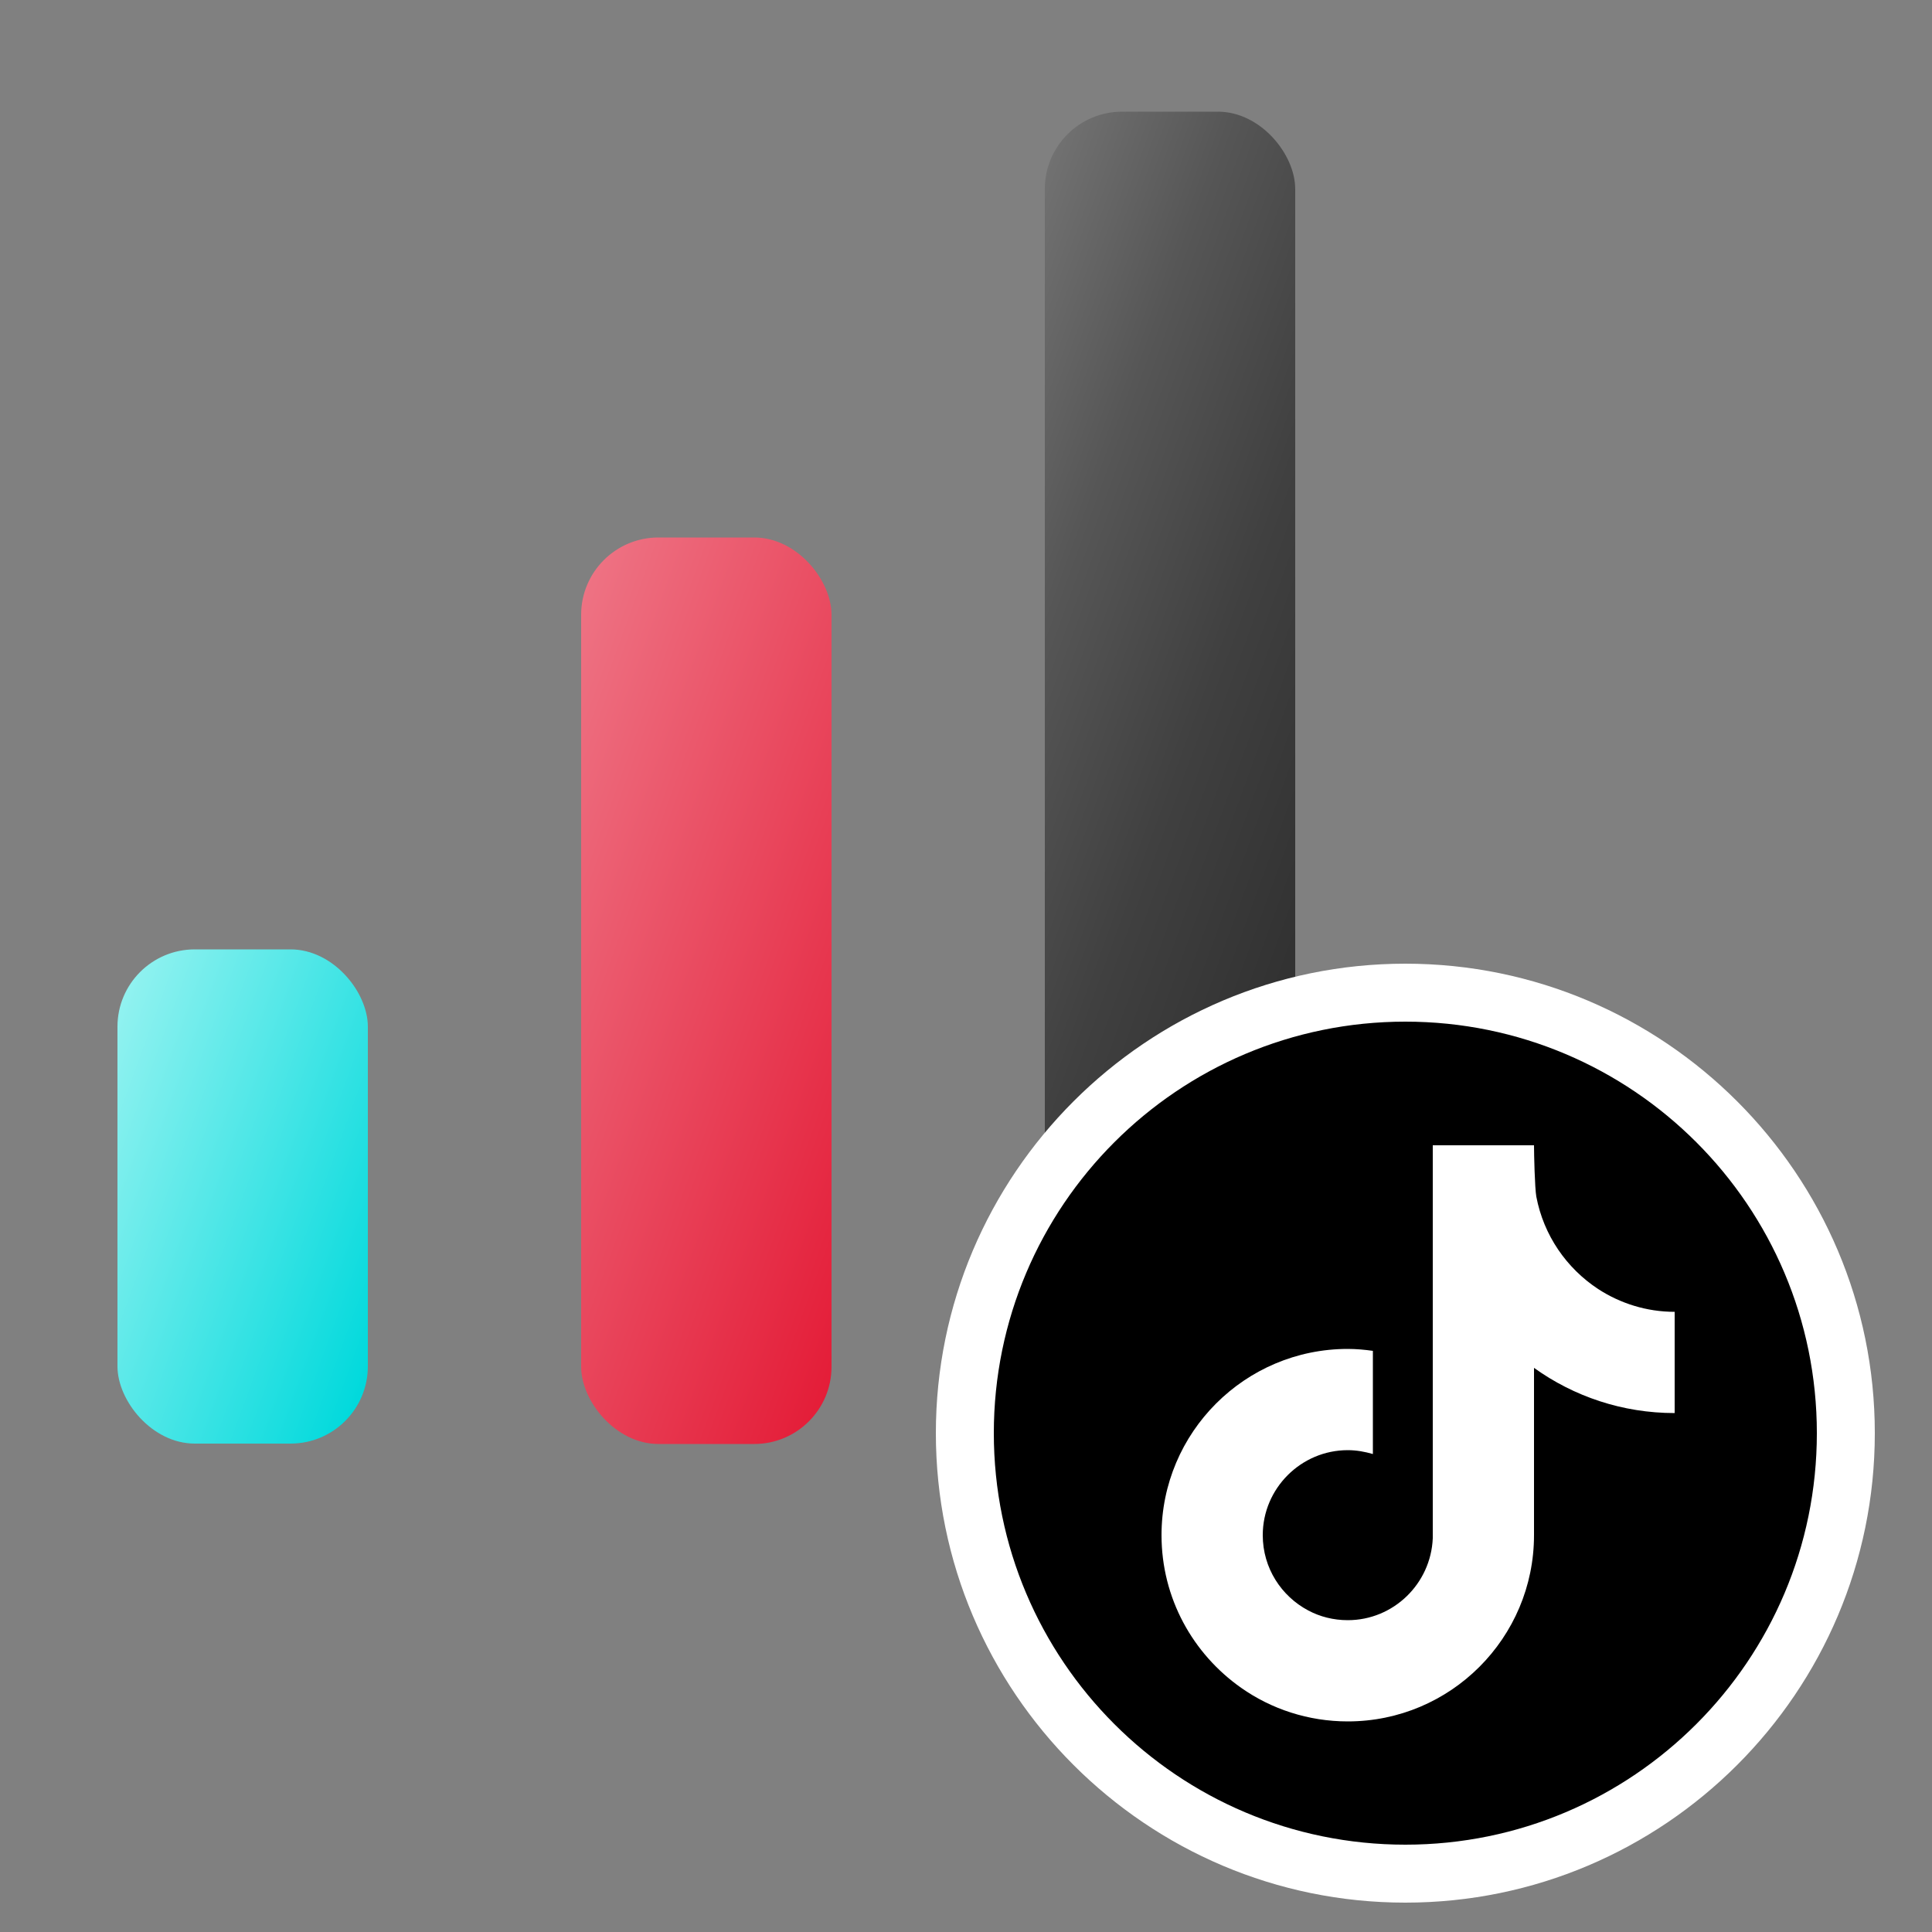
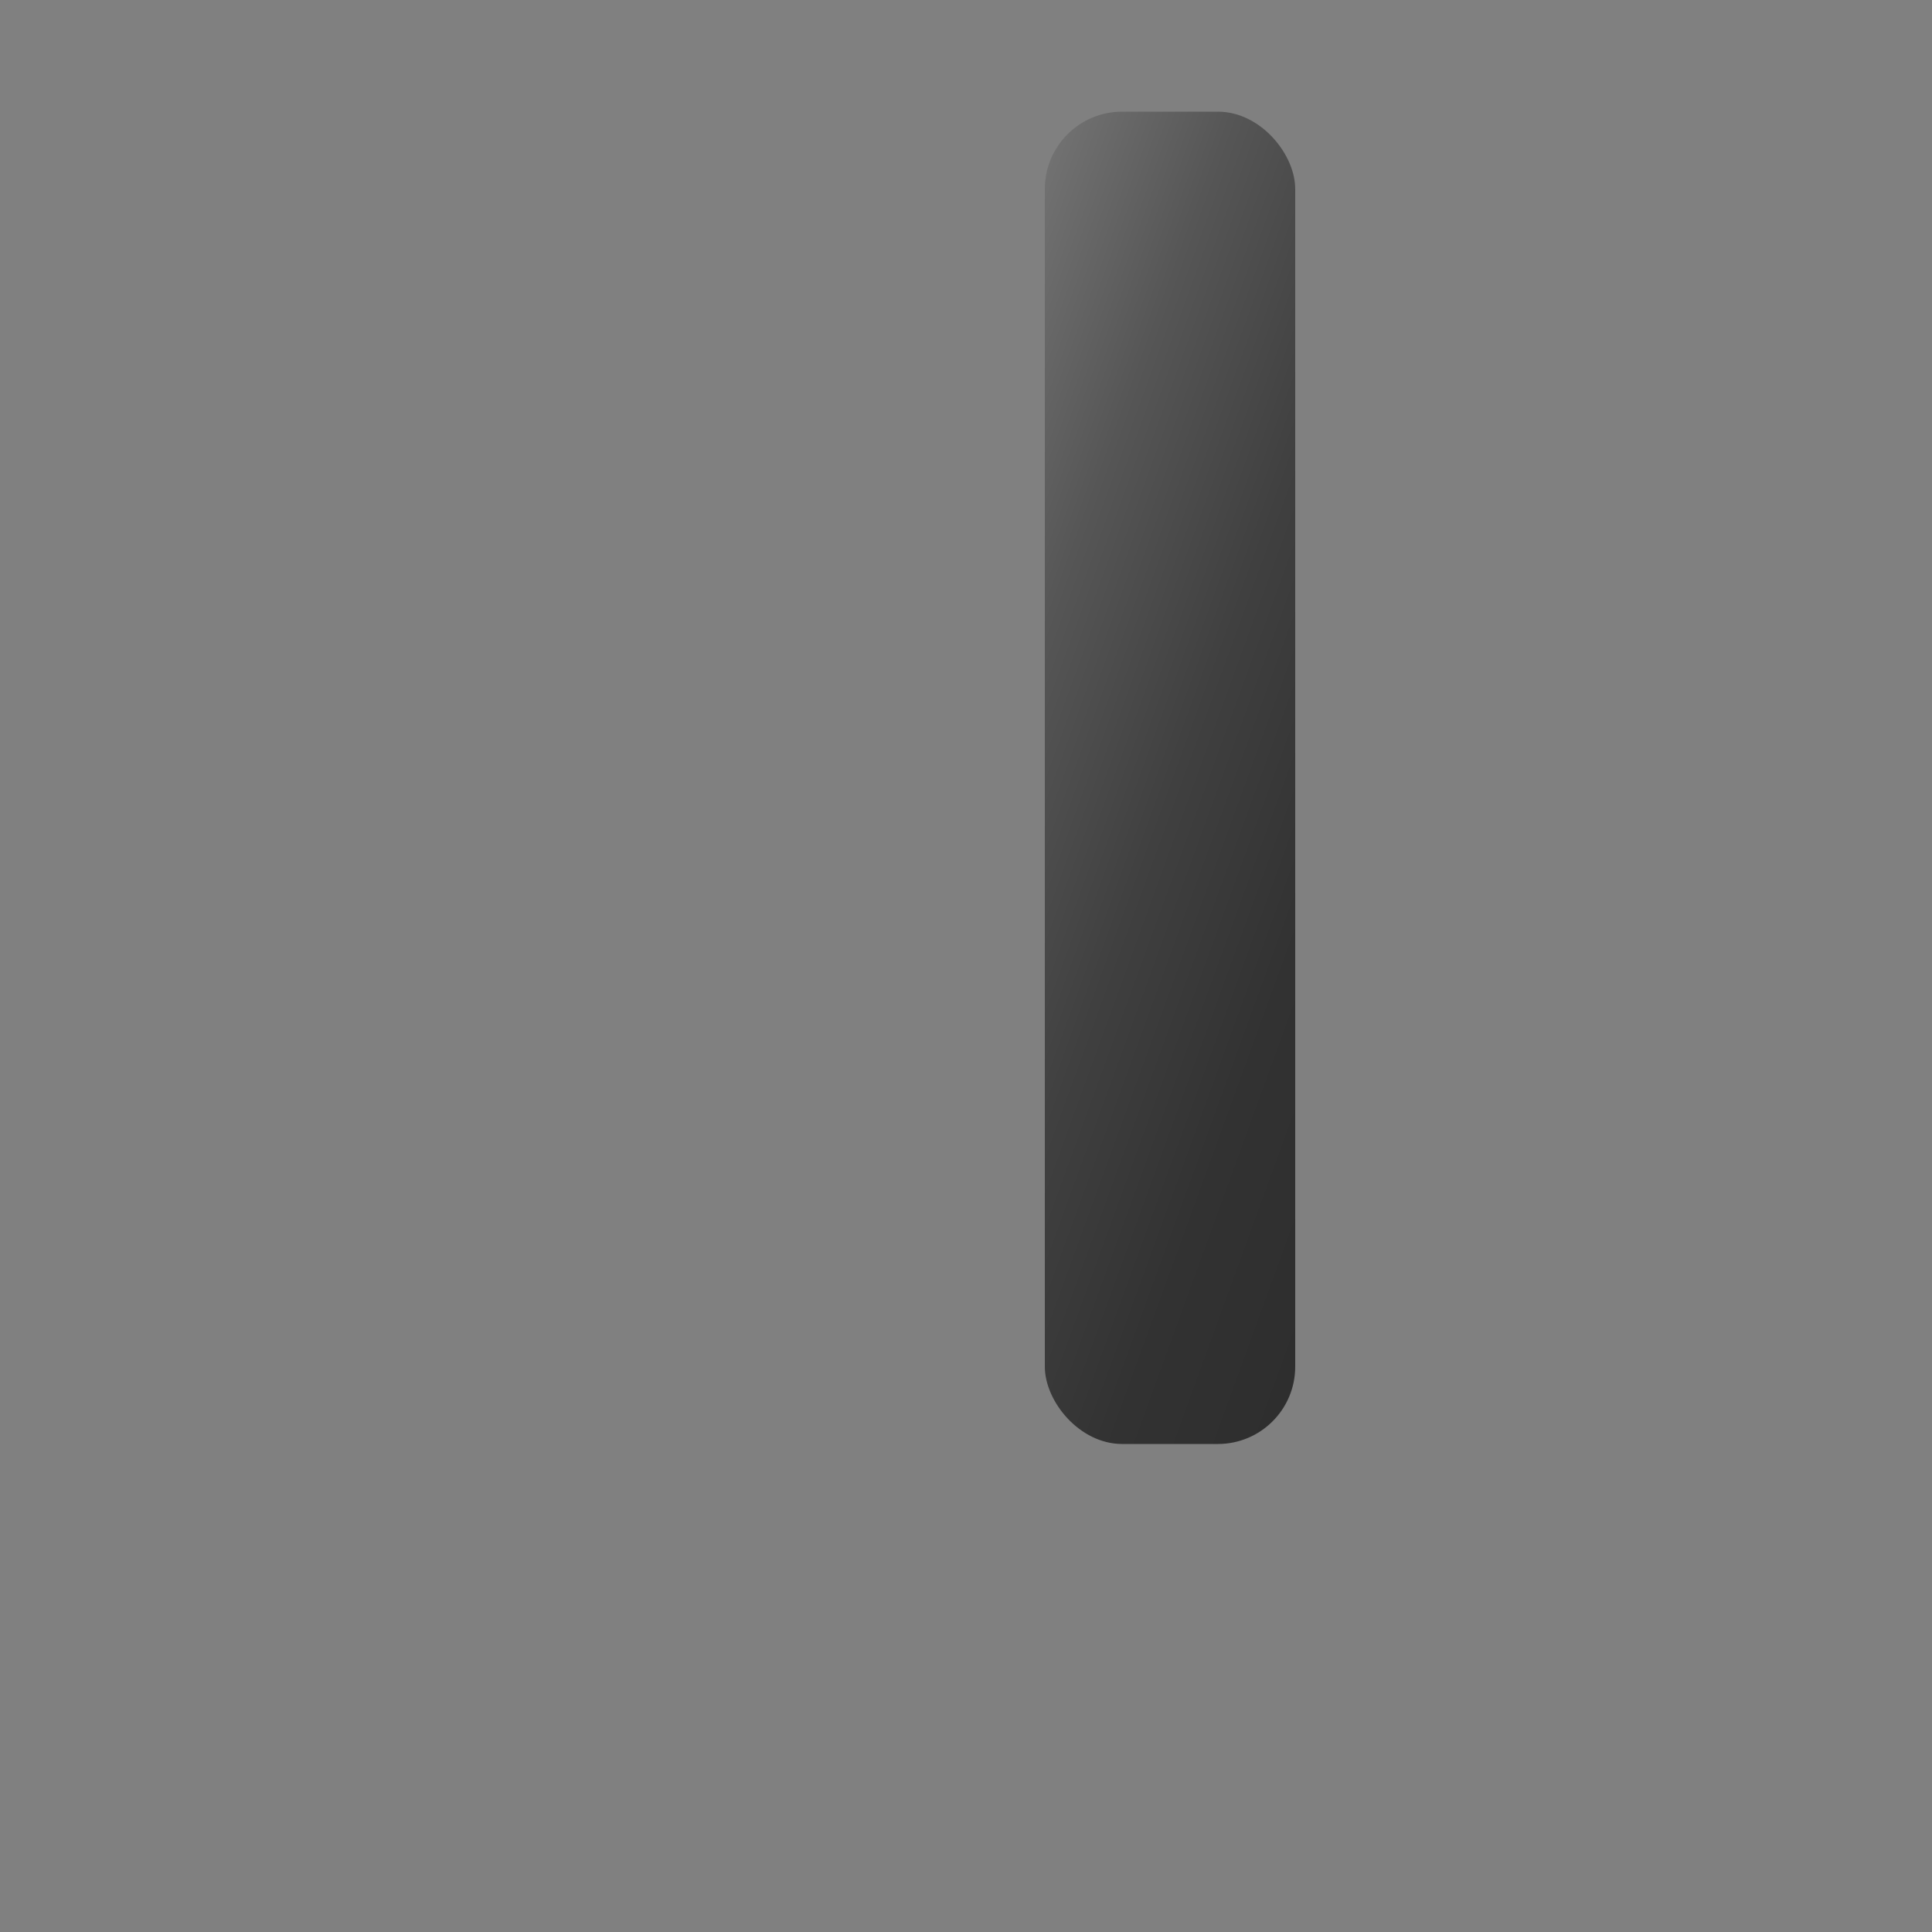
<svg xmlns="http://www.w3.org/2000/svg" id="_レイヤー_2" data-name="レイヤー 2" viewBox="0 0 50 50">
  <rect x="0" y="0" width="50" height="50" fill="#808080" stroke="none" />
  <defs>
    <style>
      .cls-1 {
        fill: none;
      }

      .cls-2 {
        fill: url(#_名称未設定グラデーション_6);
      }

      .cls-3 {
        fill: #fff;
      }

      .cls-4 {
        clip-path: url(#clippath);
      }

      .cls-5 {
        fill: url(#_名称未設定グラデーション_14);
      }

      .cls-6 {
        fill: url(#_名称未設定グラデーション_25);
      }
    </style>
    <clipPath id="clippath">
      <rect class="cls-1" width="50" height="50" />
    </clipPath>
    <linearGradient id="_名称未設定グラデーション_14" data-name="名称未設定グラデーション 14" x1="1.89" y1="29.37" x2="10.67" y2="32.57" gradientUnits="userSpaceOnUse">
      <stop offset="0" stop-color="#91f2f0" />
      <stop offset="1" stop-color="#00d9dc" />
    </linearGradient>
    <linearGradient id="_名称未設定グラデーション_6" data-name="名称未設定グラデーション 6" x1="12.18" y1="23.42" x2="24.39" y2="27.86" gradientUnits="userSpaceOnUse">
      <stop offset="0" stop-color="#ee7283" />
      <stop offset="1" stop-color="#e41d38" />
    </linearGradient>
    <linearGradient id="_名称未設定グラデーション_25" data-name="名称未設定グラデーション 25" x1="22.41" y1="17.26" x2="38.16" y2="22.99" gradientUnits="userSpaceOnUse">
      <stop offset="0" stop-color="#717171" />
      <stop offset=".24" stop-color="#565656" />
      <stop offset=".51" stop-color="#404040" />
      <stop offset=".77" stop-color="#323232" />
      <stop offset="1" stop-color="#2e2e2e" />
    </linearGradient>
  </defs>
  <g id="_レイヤー_6" data-name="レイヤー 6">
    <g class="cls-4">
-       <rect class="cls-5" x="3.04" y="24.57" width="6.48" height="12.79" rx="2" ry="2" />
-       <rect class="cls-2" x="15.04" y="13.91" width="6.48" height="23.46" rx="2" ry="2" />
      <rect class="cls-6" x="27.04" y="2.89" width="6.48" height="34.48" rx="2" ry="2" />
      <g>
        <g>
-           <path d="M36.37,48.5c-6.29,0-11.4-5.12-11.4-11.4s5.12-11.4,11.4-11.4,11.4,5.12,11.4,11.4-5.12,11.4-11.4,11.4Z" />
-           <path class="cls-3" d="M36.37,26.44c5.88,0,10.65,4.77,10.65,10.65s-4.77,10.65-10.65,10.65-10.65-4.77-10.65-10.65,4.77-10.65,10.65-10.65M36.37,24.94c-6.7,0-12.15,5.45-12.15,12.15s5.45,12.15,12.15,12.15,12.15-5.45,12.15-12.15-5.45-12.15-12.15-12.15h0Z" />
-         </g>
-         <path class="cls-3" d="M41.36,33.36c-.82-.54-1.41-1.39-1.6-2.39-.04-.22-.06-1.1-.06-1.33h-2.62v10.17c-.05,1.18-1.02,2.12-2.2,2.12-.37,0-.72-.09-1.02-.25-.7-.37-1.18-1.1-1.18-1.95,0-1.21.99-2.2,2.2-2.2.23,0,.44.04.65.1v-2.67c-.21-.03-.43-.05-.65-.05-2.66,0-4.82,2.16-4.82,4.82,0,1.63.81,3.07,2.06,3.95.78.55,1.74.87,2.76.87,2.66,0,4.82-2.16,4.82-4.82v-4.33c1.03.74,2.29,1.17,3.64,1.17v-2.62c-.73,0-1.41-.22-1.98-.59Z" />
+           </g>
      </g>
    </g>
  </g>
</svg>